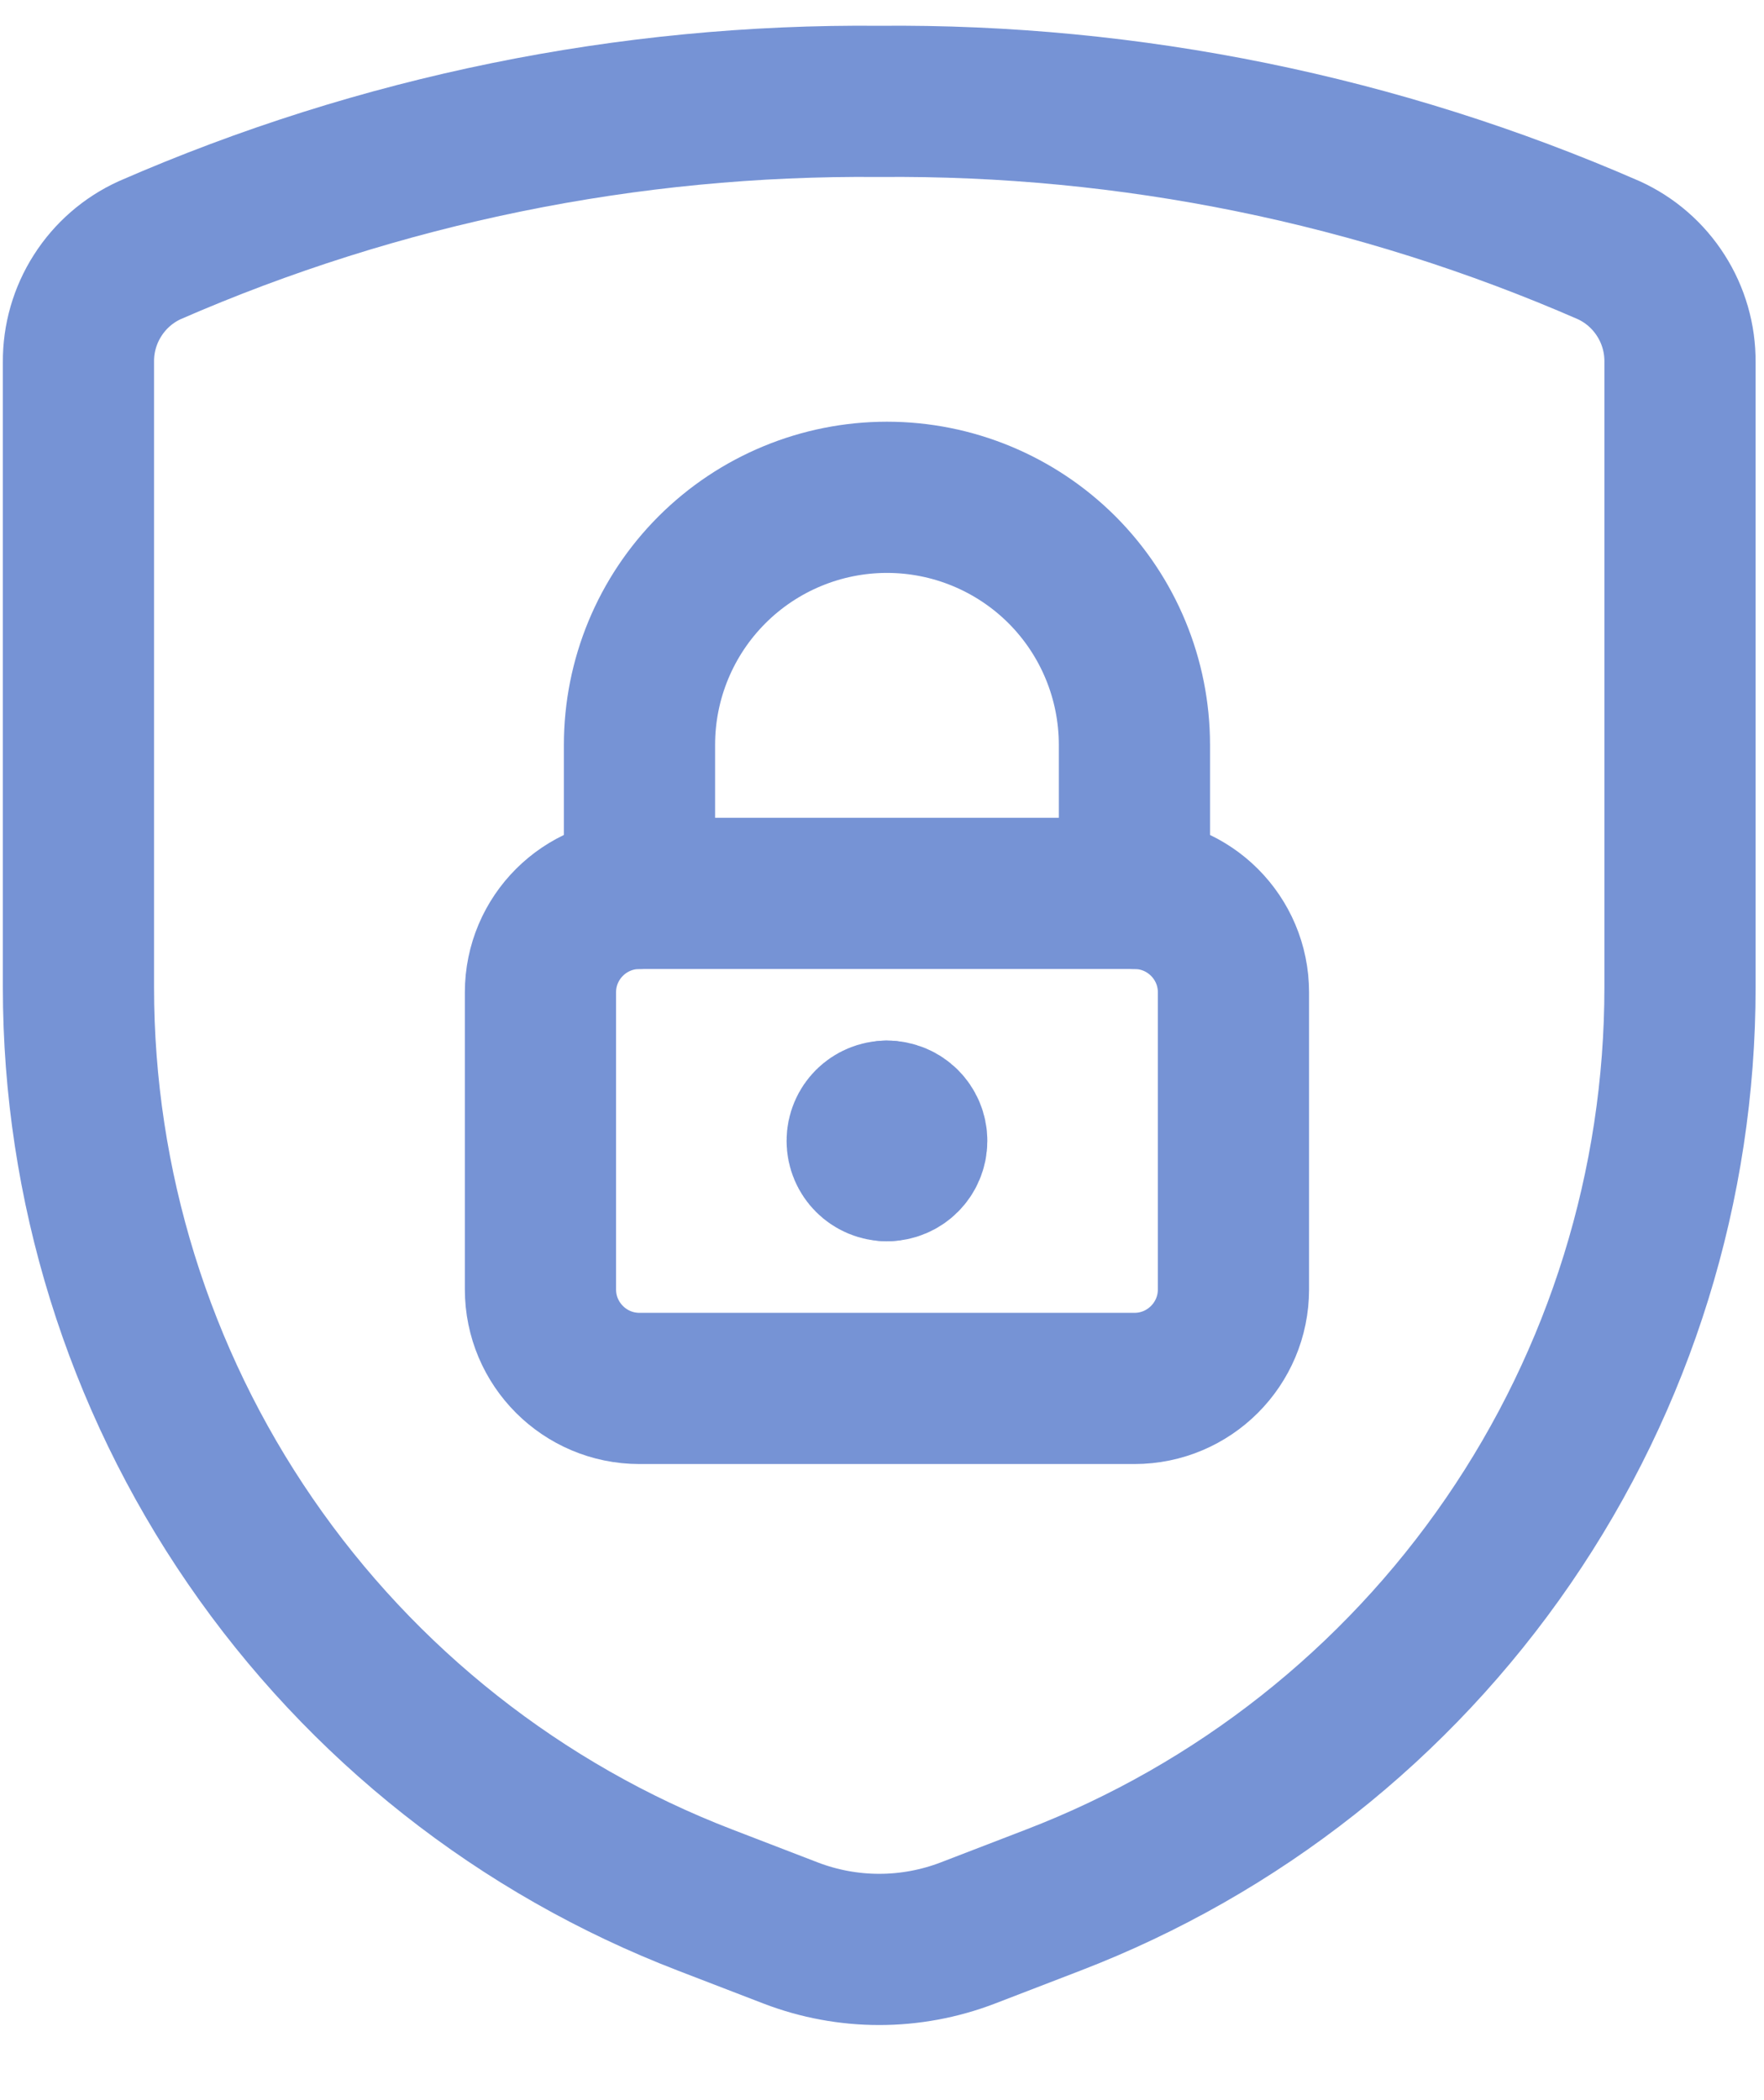
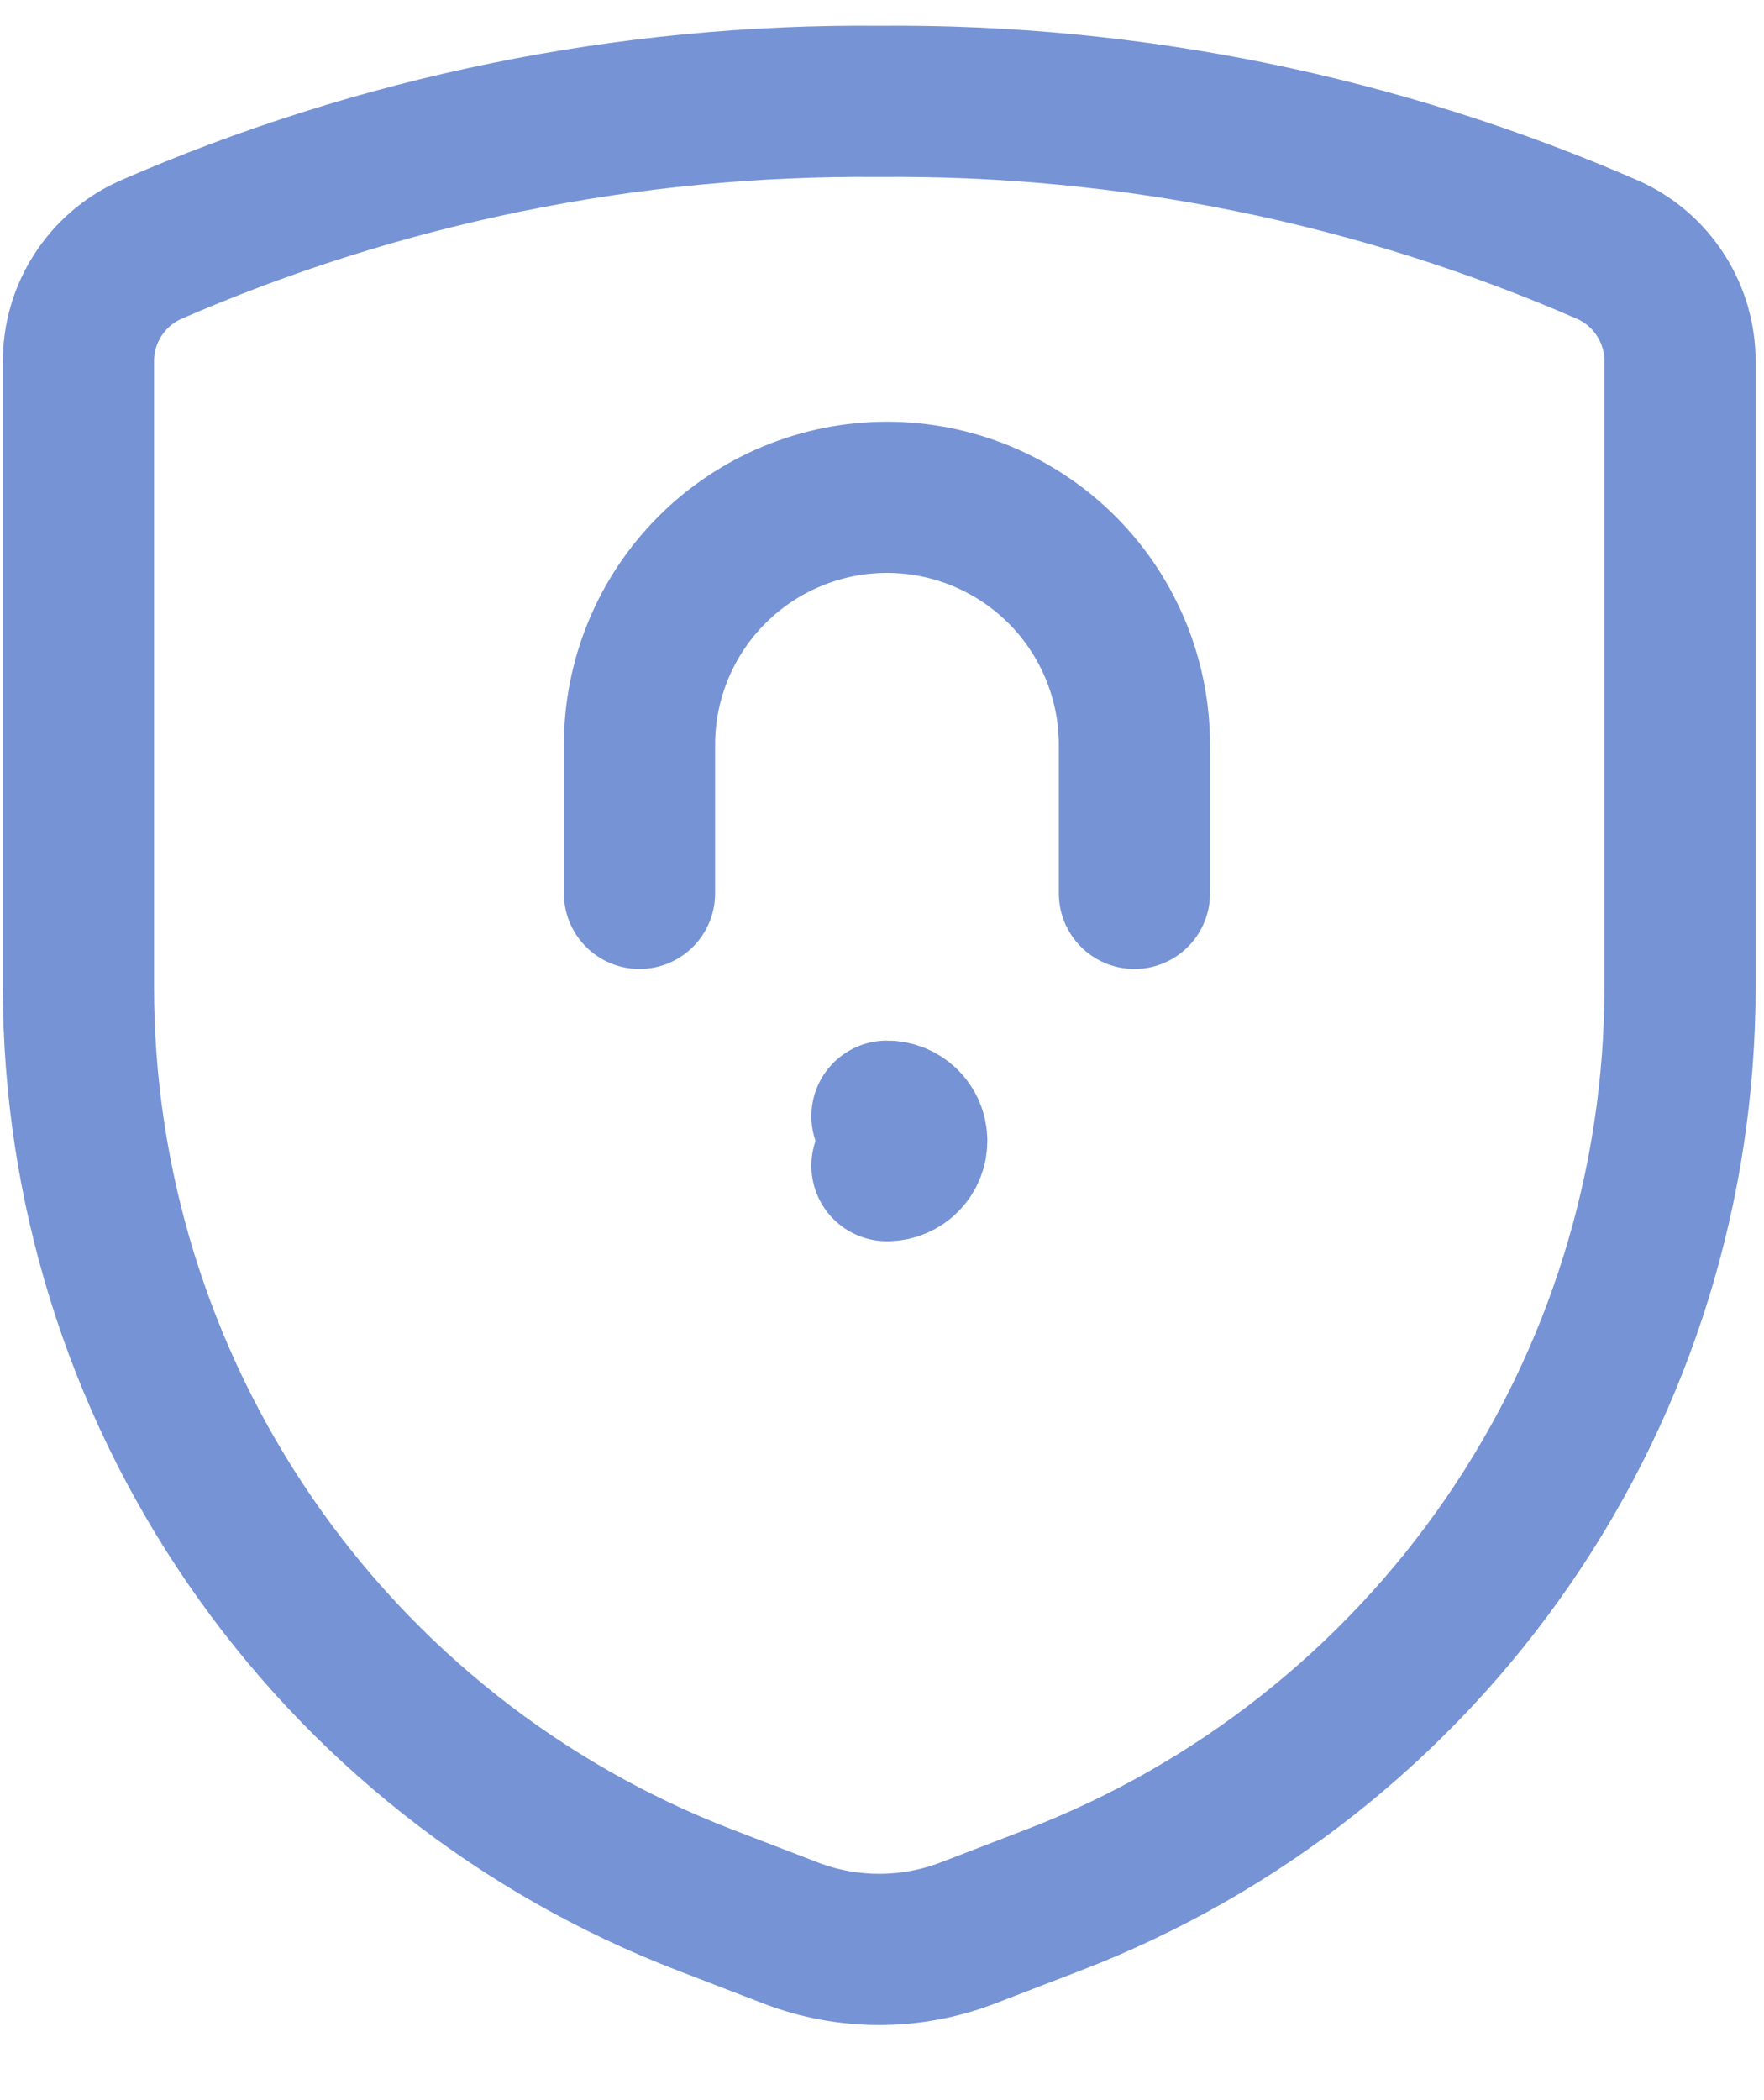
<svg xmlns="http://www.w3.org/2000/svg" width="21" height="25" viewBox="0 0 21 25" fill="none">
  <path d="M0.934 4.309V11.754C0.934 14.107 1.647 16.405 2.979 18.344C4.311 20.284 6.2 21.775 8.396 22.619L9.414 23.011C10.092 23.271 10.842 23.271 11.52 23.011L12.538 22.619C14.734 21.775 16.623 20.284 17.955 18.344C19.287 16.405 20 14.107 20 11.754V4.309C20.002 4.029 19.923 3.754 19.772 3.518C19.622 3.282 19.406 3.094 19.151 2.978C16.413 1.783 13.454 1.179 10.467 1.207C7.48 1.179 4.521 1.783 1.783 2.978C1.528 3.094 1.312 3.282 1.162 3.518C1.011 3.754 0.932 4.029 0.934 4.309Z" stroke="#7693D5" stroke-width="1.8" stroke-linecap="round" stroke-linejoin="round" />
-   <path d="M13.505 10.635H7.613C6.962 10.635 6.434 11.162 6.434 11.813V15.349C6.434 16 6.962 16.528 7.613 16.528H13.505C14.156 16.528 14.684 16 14.684 15.349V11.813C14.684 11.162 14.156 10.635 13.505 10.635Z" stroke="#7693D5" stroke-width="1.8" stroke-linecap="round" stroke-linejoin="round" />
-   <path d="M10.559 13.876C10.396 13.876 10.264 13.744 10.264 13.581C10.264 13.418 10.396 13.287 10.559 13.287" stroke="#7693D5" stroke-width="1.8" stroke-linecap="round" stroke-linejoin="round" />
  <path d="M10.559 13.876C10.722 13.876 10.854 13.744 10.854 13.581C10.854 13.418 10.722 13.287 10.559 13.287" stroke="#7693D5" stroke-width="1.8" stroke-linecap="round" stroke-linejoin="round" />
  <path d="M7.613 10.635V8.867C7.613 8.085 7.923 7.336 8.476 6.783C9.028 6.231 9.778 5.92 10.559 5.92C11.341 5.92 12.09 6.231 12.643 6.783C13.195 7.336 13.505 8.085 13.505 8.867V10.635" stroke="#7693D5" stroke-width="1.8" stroke-linecap="round" stroke-linejoin="round" />
</svg>